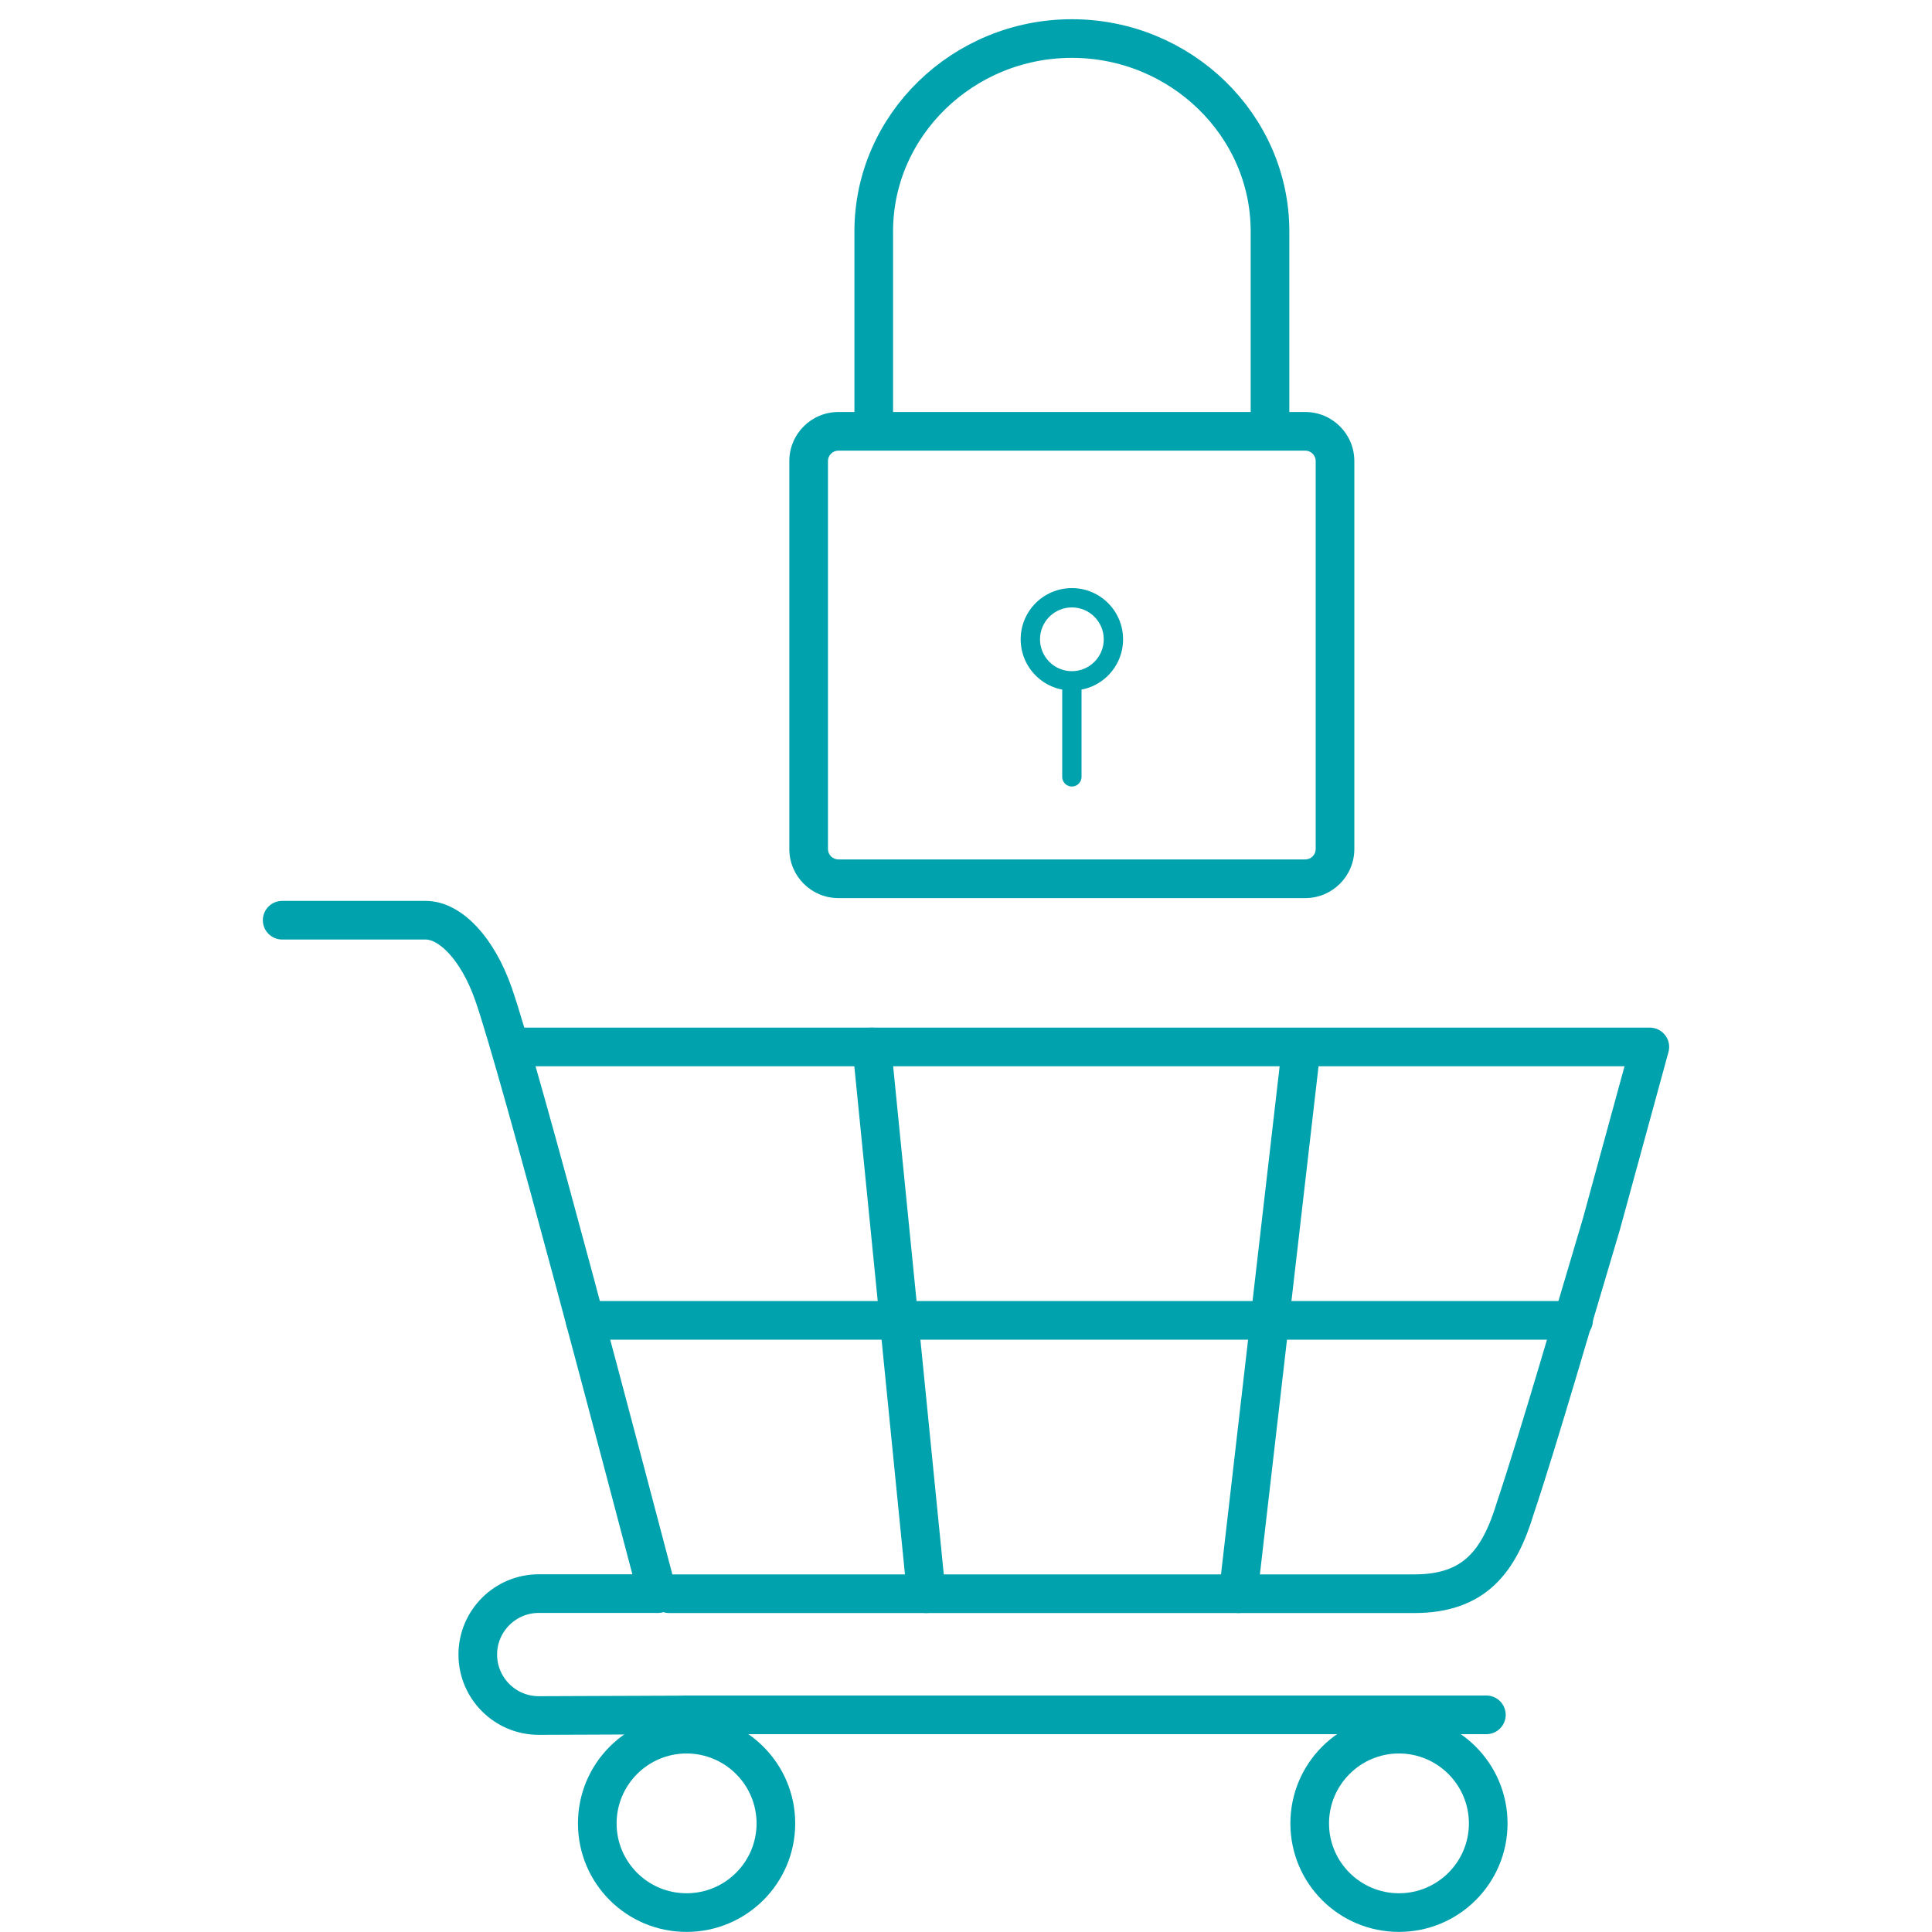
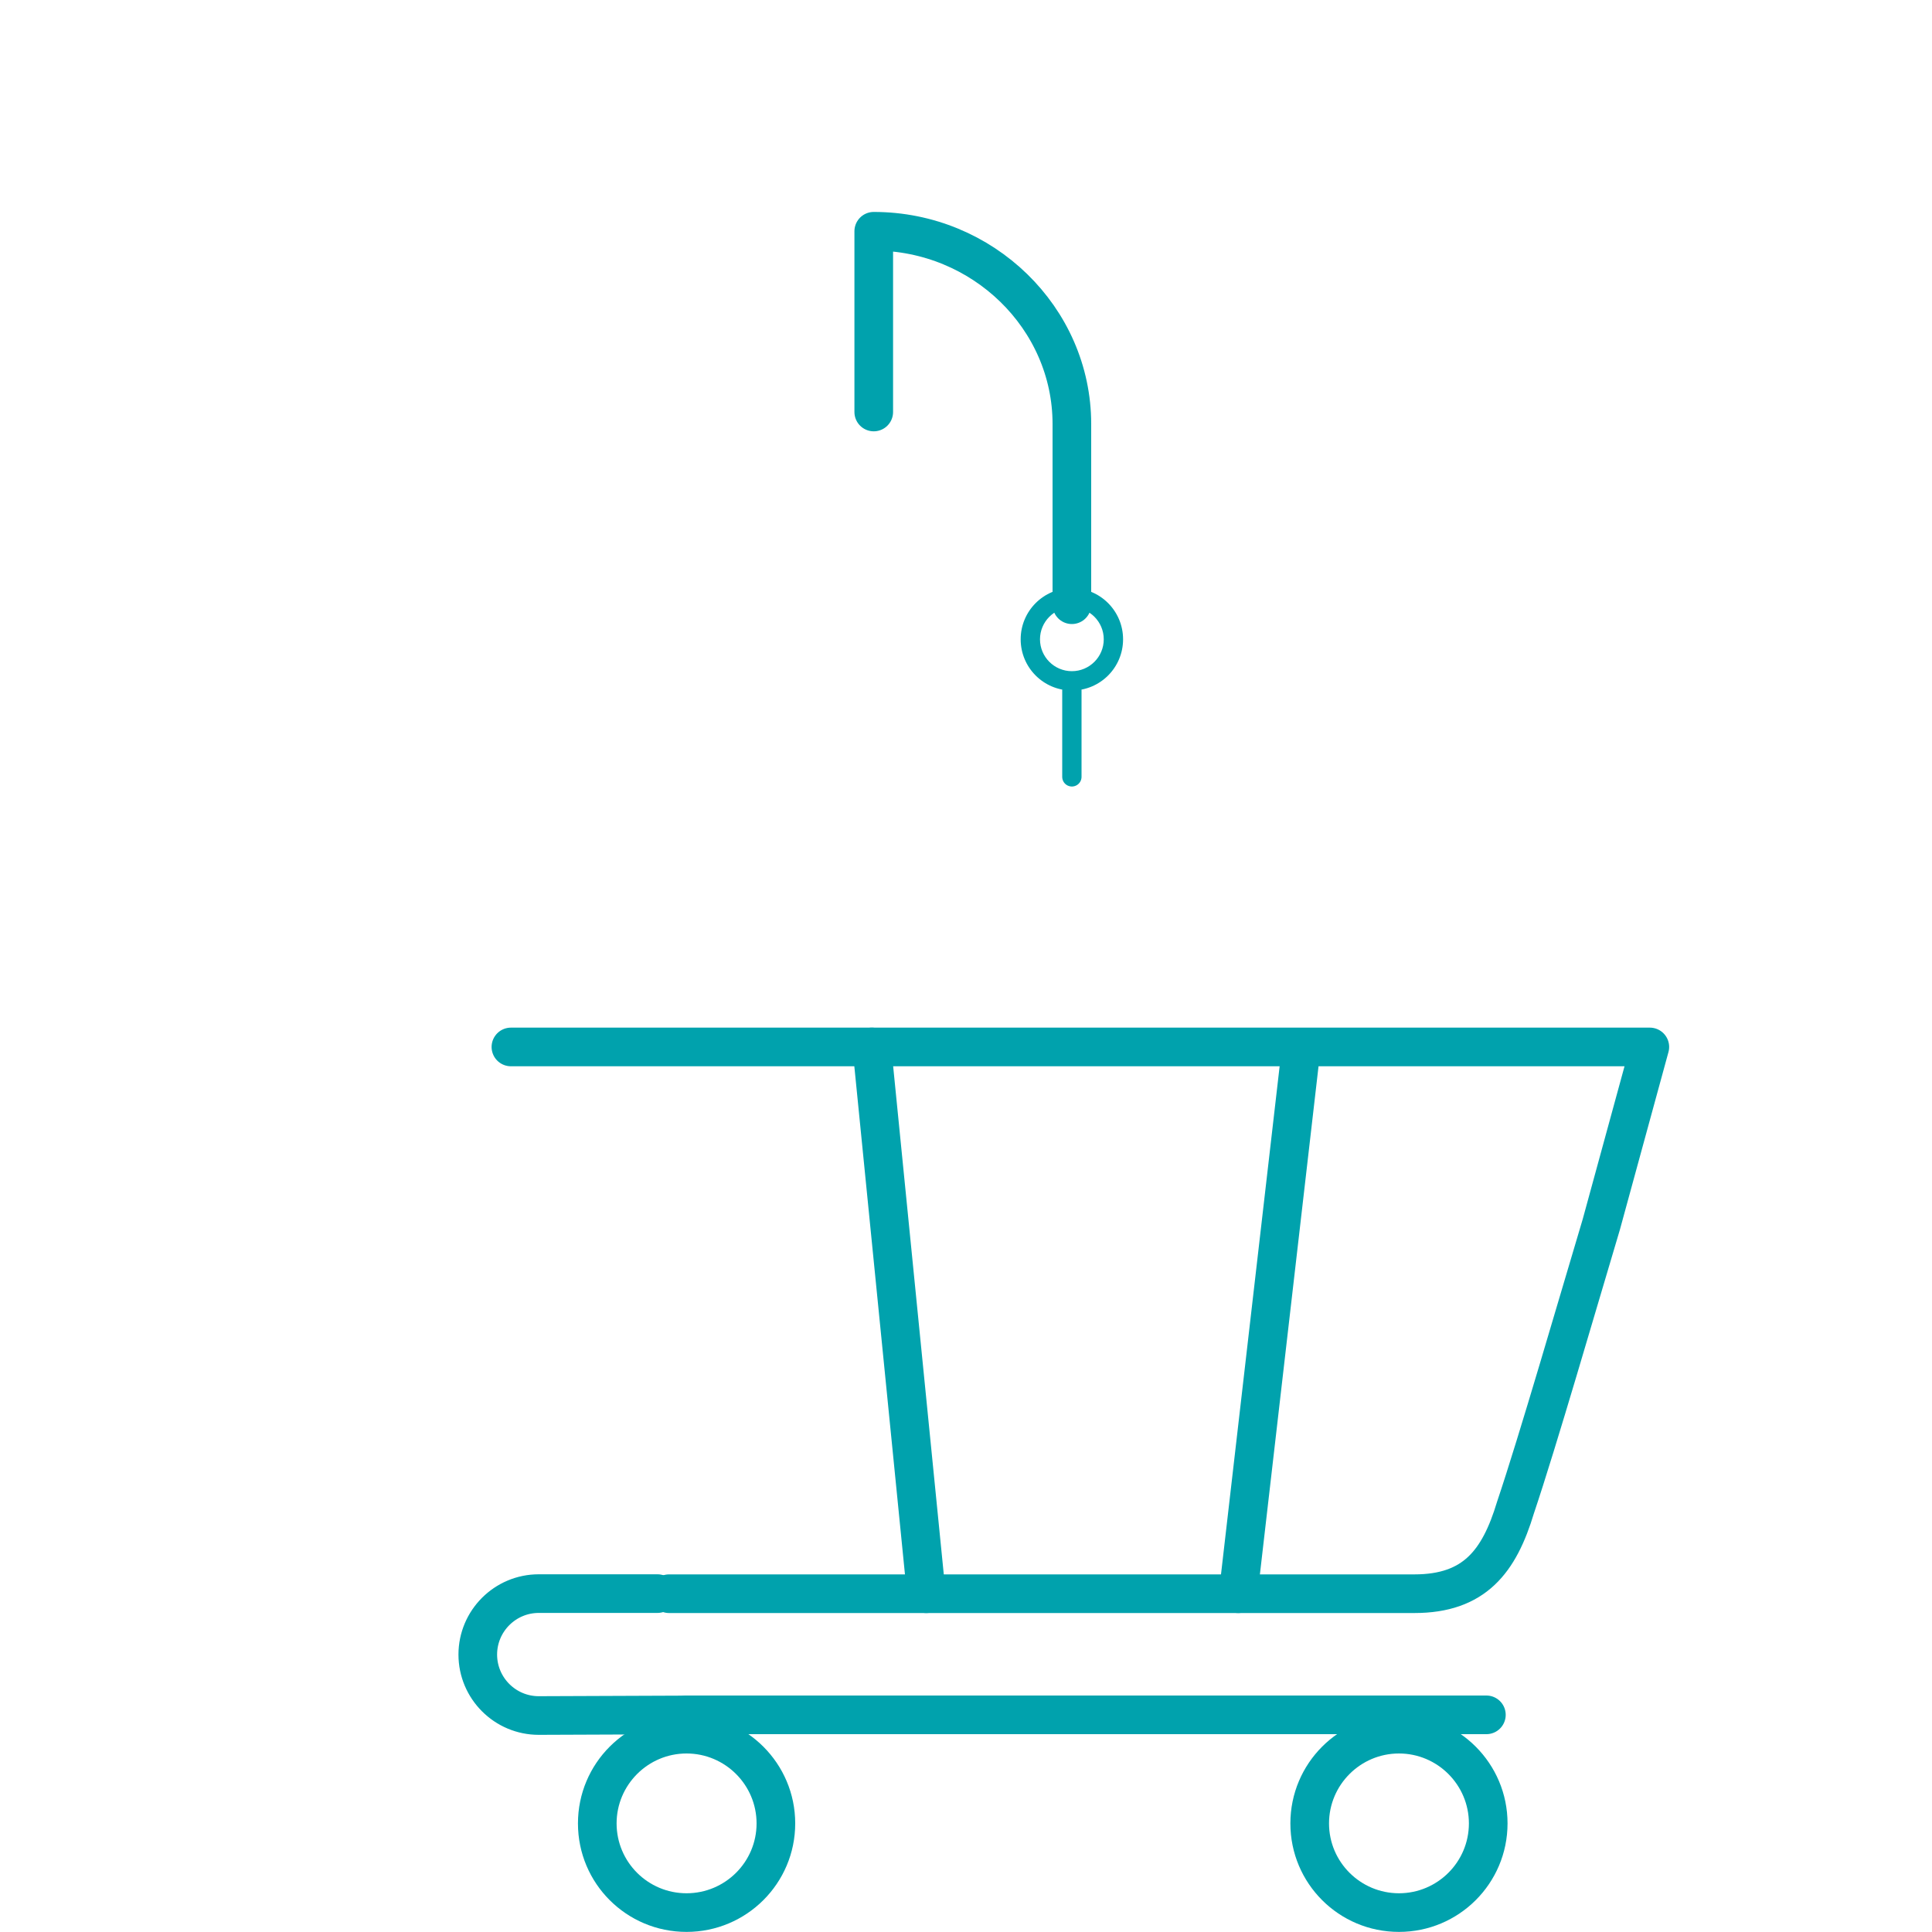
<svg xmlns="http://www.w3.org/2000/svg" id="a" data-name="Layer_1" viewBox="0 0 200 200">
  <defs>
    <style>
      .b {
        fill: #00a2ad;
      }

      .c {
        stroke-width: 2px;
      }

      .c, .d {
        fill: none;
        stroke: #00a2ad;
        stroke-linecap: round;
        stroke-linejoin: round;
      }

      .d {
        stroke-width: 4px;
      }
    </style>
  </defs>
  <g>
    <g>
-       <path class="d" d="M29.21,95.26h14.86c2.52,0,5.35,2.89,7.01,7.63,2.78,7.95,13.78,49.99,16.98,62.08" />
      <line class="d" x1="71.07" y1="177.52" x2="153.87" y2="177.52" />
      <path class="d" d="M69.26,164.98h77.16c6.22,0,8.78-3.34,10.46-8.91,2.3-6.82,6.51-21.38,8.89-29.33l5.02-18.36H52.89" />
      <path class="b" d="M71.07,181.52c4,0,7.25,3.25,7.25,7.24s-3.25,7.23-7.25,7.23-7.24-3.24-7.24-7.23,3.25-7.24,7.24-7.24M71.07,177.52c-6.21,0-11.24,5.02-11.24,11.24s5.03,11.23,11.24,11.23,11.25-5.03,11.25-11.23-5.04-11.24-11.25-11.24h0Z" />
      <path class="b" d="M144.82,181.52c3.99,0,7.24,3.25,7.24,7.24s-3.25,7.23-7.24,7.23-7.24-3.24-7.24-7.23,3.25-7.24,7.24-7.24M144.82,177.52c-6.21,0-11.24,5.02-11.24,11.24s5.03,11.23,11.24,11.23,11.24-5.03,11.24-11.23-5.03-11.24-11.24-11.24h0Z" />
    </g>
-     <line class="d" x1="60.56" y1="136.68" x2="162.9" y2="136.68" />
    <line class="d" x1="90.25" y1="108.38" x2="95.89" y2="164.98" />
    <line class="d" x1="134.66" y1="108.83" x2="128.18" y2="164.98" />
    <path class="d" d="M68.06,164.97h-12.29c-3.48,0-6.31,2.83-6.31,6.31s2.83,6.31,6.31,6.31l15.3-.06" />
  </g>
  <g>
-     <path class="b" d="M135.12,46.65c.6,0,1.08.49,1.08,1.08v40.16c0,.6-.49,1.08-1.08,1.08h-48.33c-.6,0-1.08-.49-1.08-1.08v-40.16c0-.6.49-1.08,1.08-1.08h48.33M135.12,42.65h-48.33c-2.81,0-5.08,2.28-5.08,5.08v40.16c0,2.81,2.28,5.08,5.08,5.08h48.33c2.81,0,5.08-2.28,5.08-5.08v-40.16c0-2.81-2.28-5.08-5.08-5.08h0Z" />
-     <path class="d" d="M90.45,42.65v-18.71c0-10.97,9.23-19.95,20.51-19.95h0c11.28,0,20.51,8.98,20.51,19.95v18.71" />
+     <path class="d" d="M90.45,42.65v-18.71h0c11.28,0,20.51,8.98,20.51,19.95v18.71" />
    <g>
      <path class="b" d="M110.96,62.88c1.82,0,3.3,1.48,3.3,3.3s-1.48,3.3-3.3,3.3-3.3-1.48-3.3-3.3,1.48-3.3,3.3-3.3M110.96,60.88c-2.93,0-5.3,2.37-5.3,5.3s2.37,5.3,5.3,5.3,5.3-2.37,5.3-5.3-2.37-5.3-5.3-5.3h0Z" />
      <line class="c" x1="110.96" y1="71.49" x2="110.96" y2="80.42" />
    </g>
  </g>
</svg>